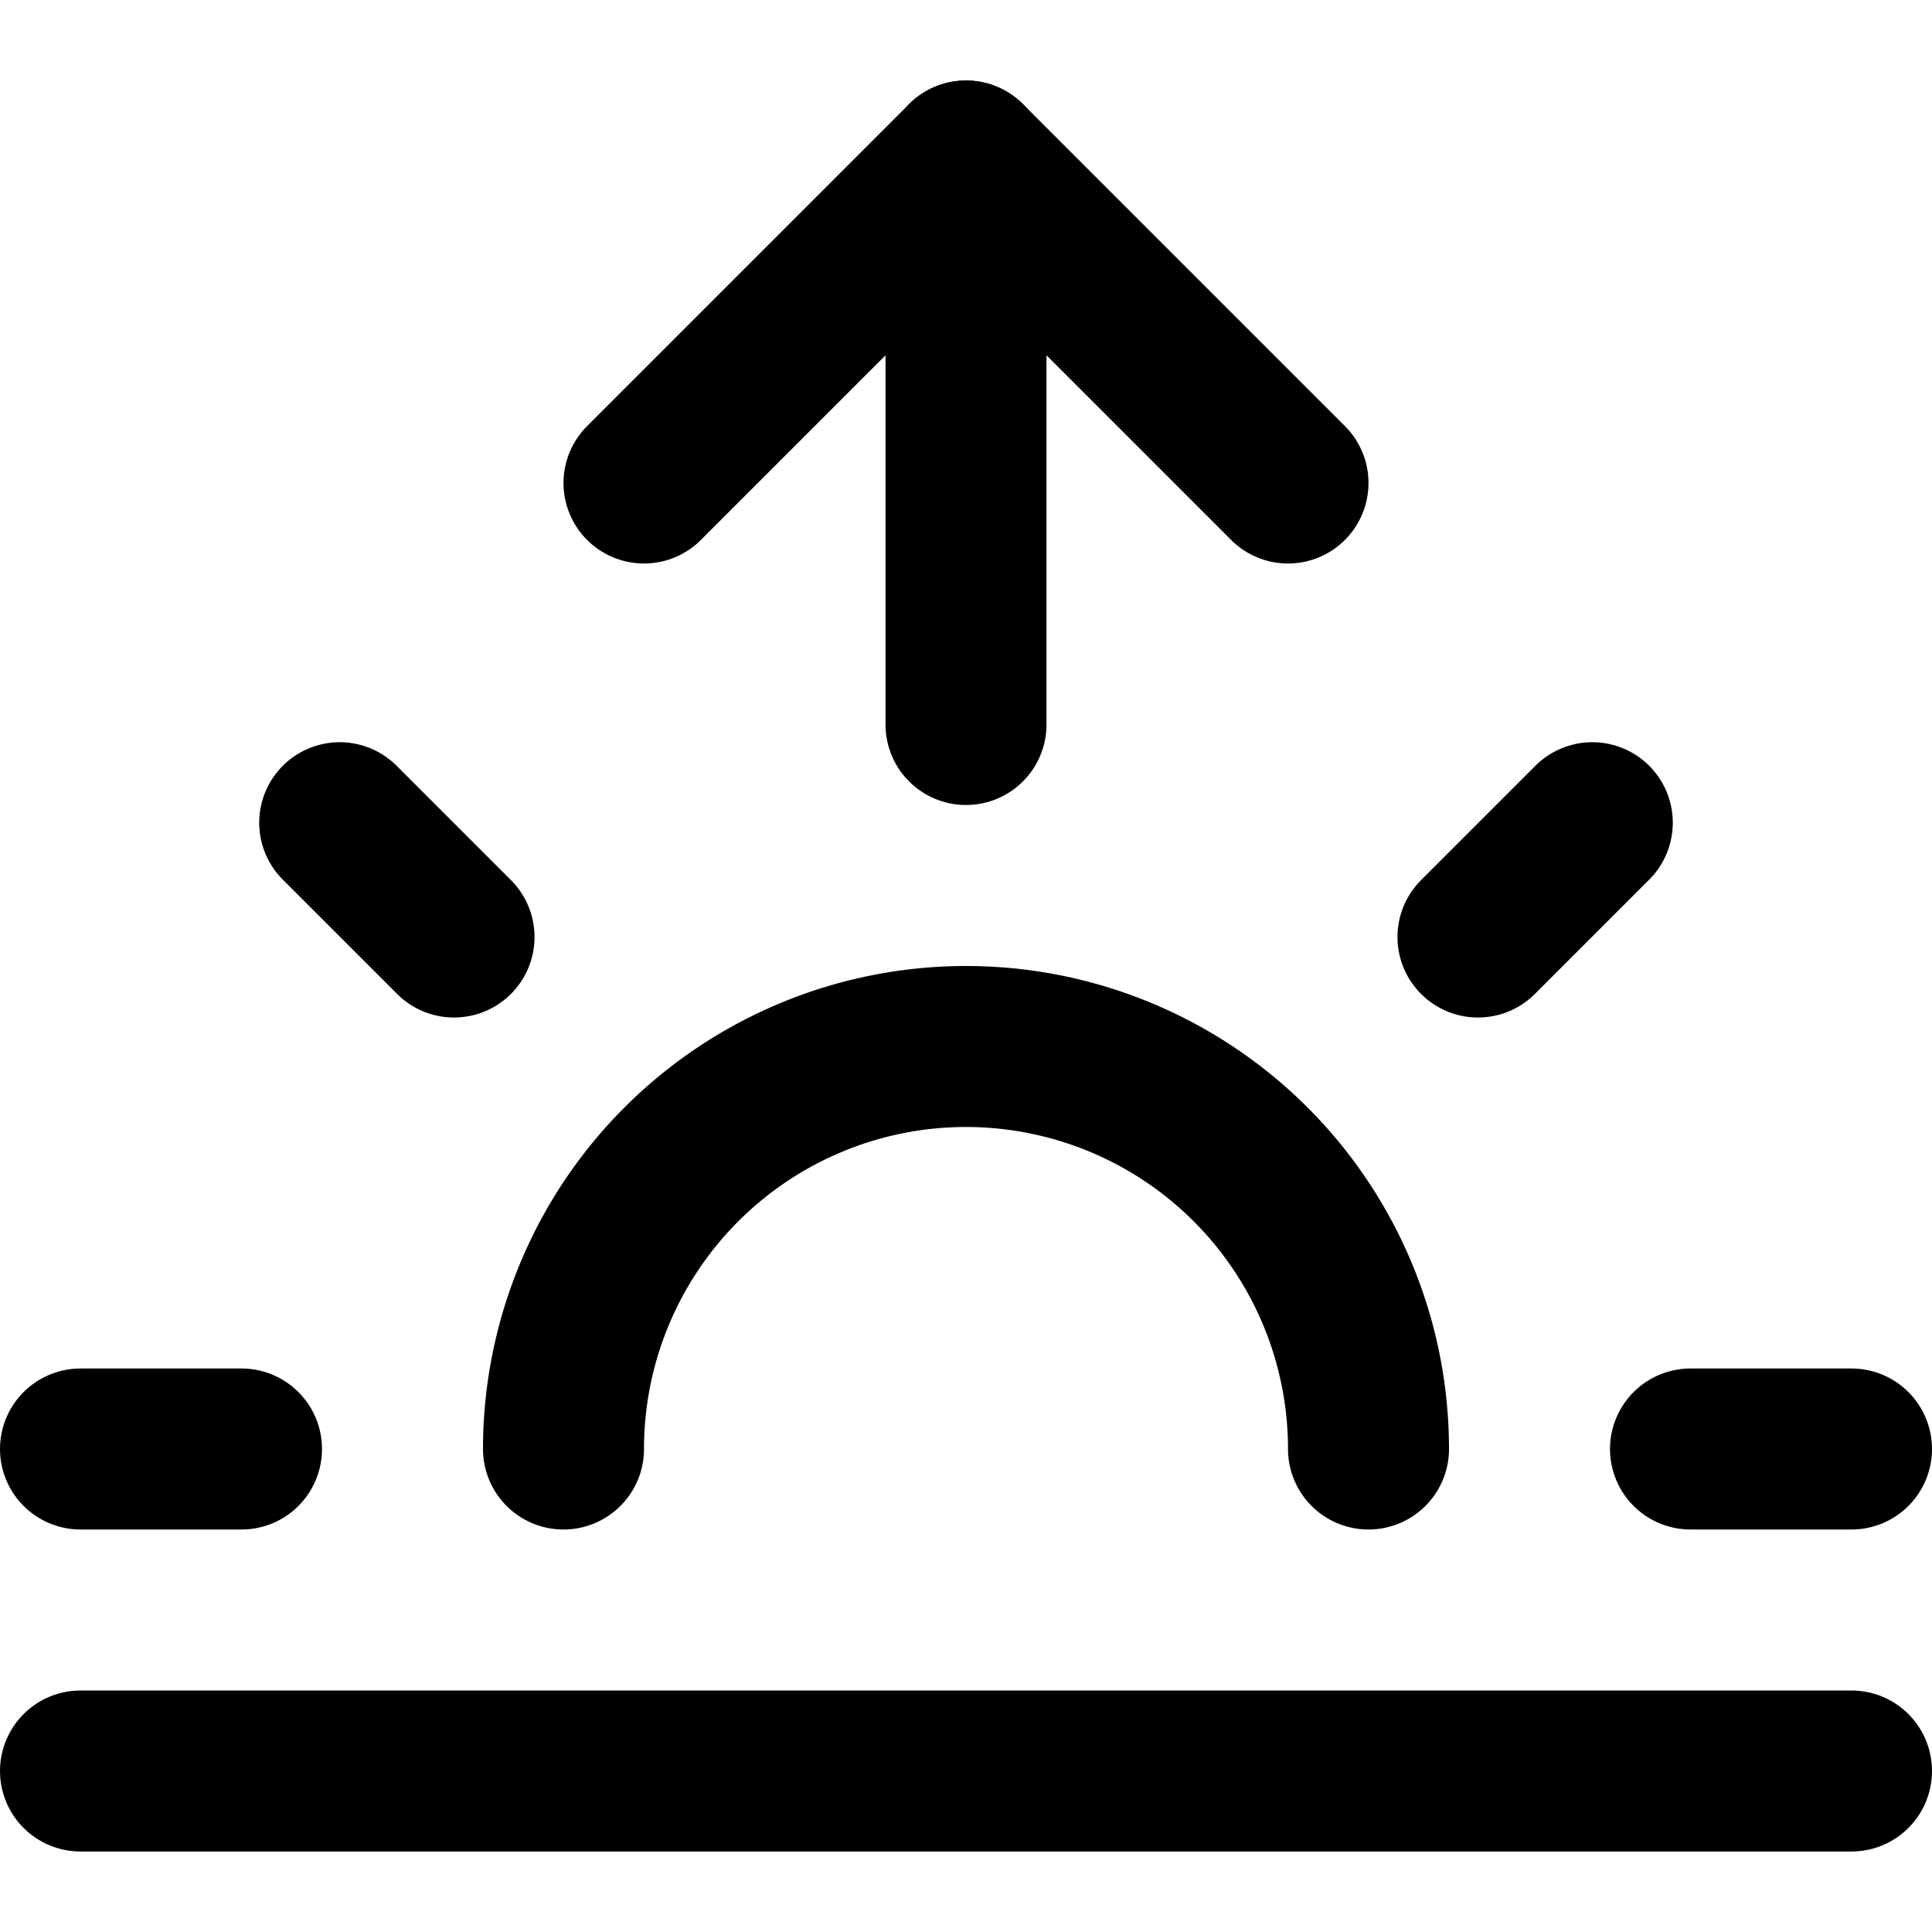
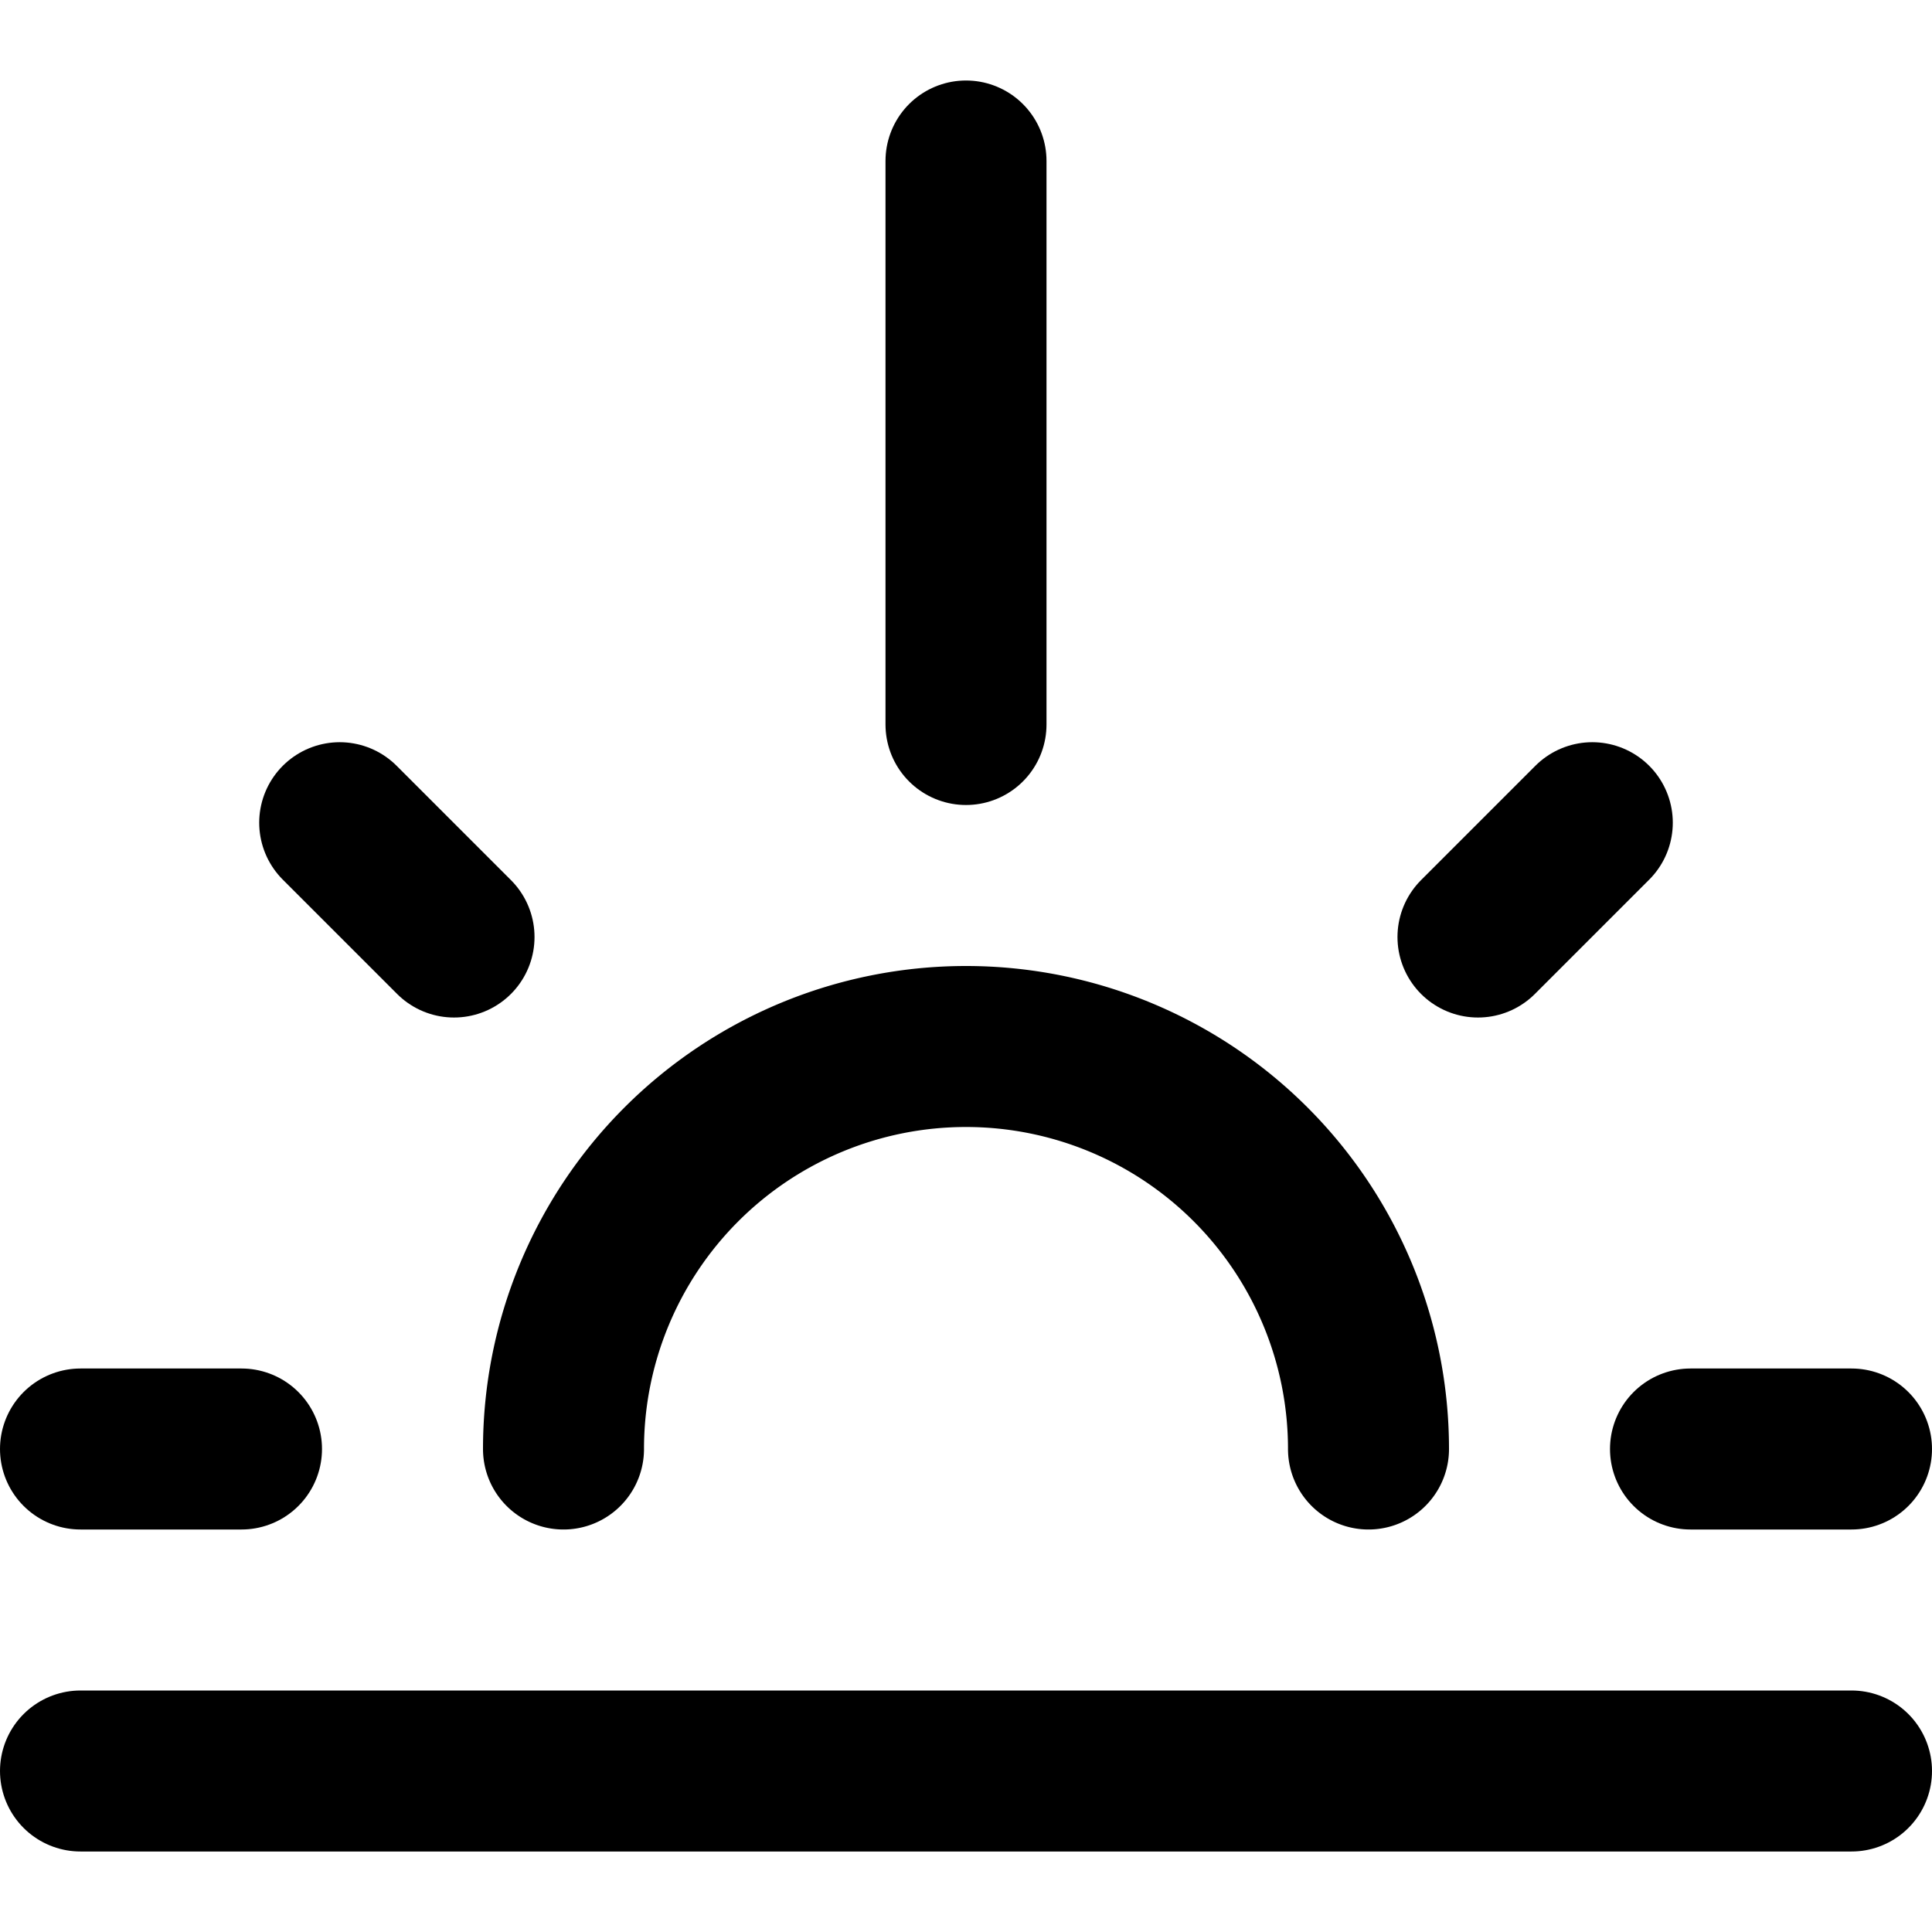
<svg xmlns="http://www.w3.org/2000/svg" fill="none" stroke-width="2" stroke="currentColor" stroke-linecap="round" stroke-linejoin="round" viewBox="0 0 24 24" height="1em" width="1em" style="overflow: visible; color: currentcolor;">
  <path d="M17 18a5 5 0 0 0-10 0" />
  <path d="M12 2 12 9" />
  <path d="M4.22 10.22 5.64 11.64" />
  <path d="M1 18 3 18" />
  <path d="M21 18 23 18" />
  <path d="M18.36 11.64 19.78 10.22" />
  <path d="M23 22 1 22" />
-   <path d="M8 6 12 2 16 6" />
</svg>